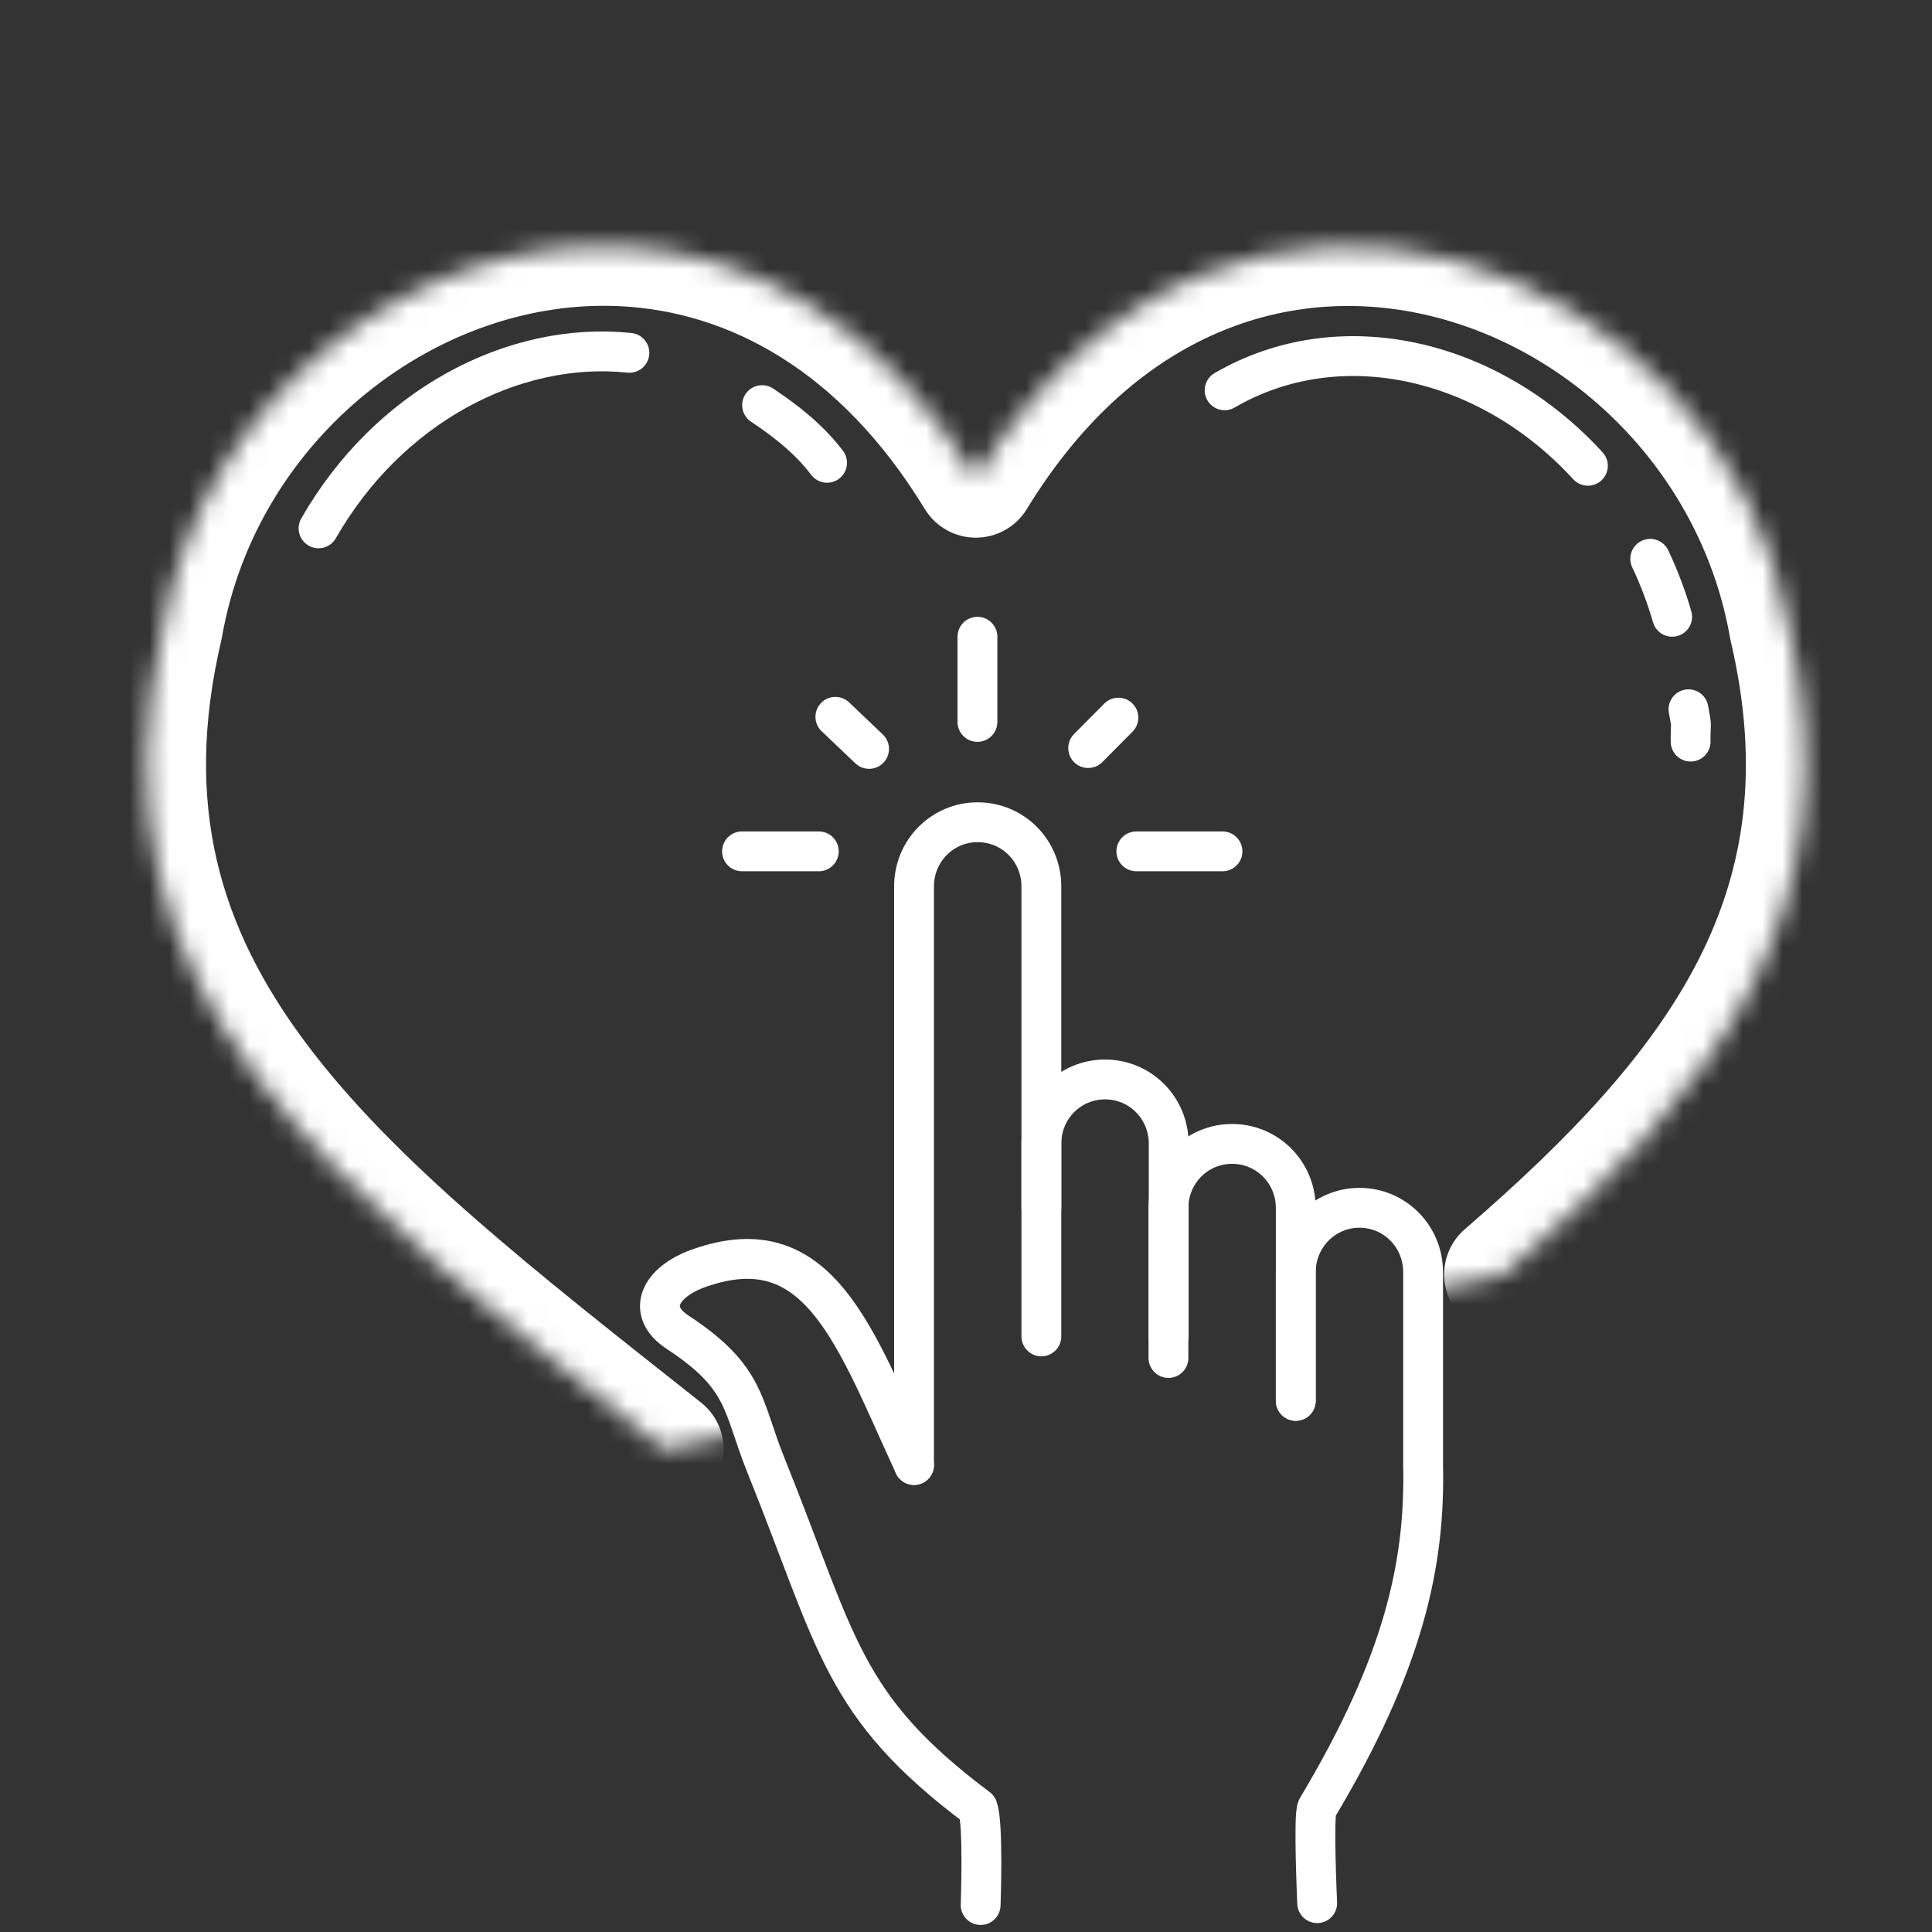
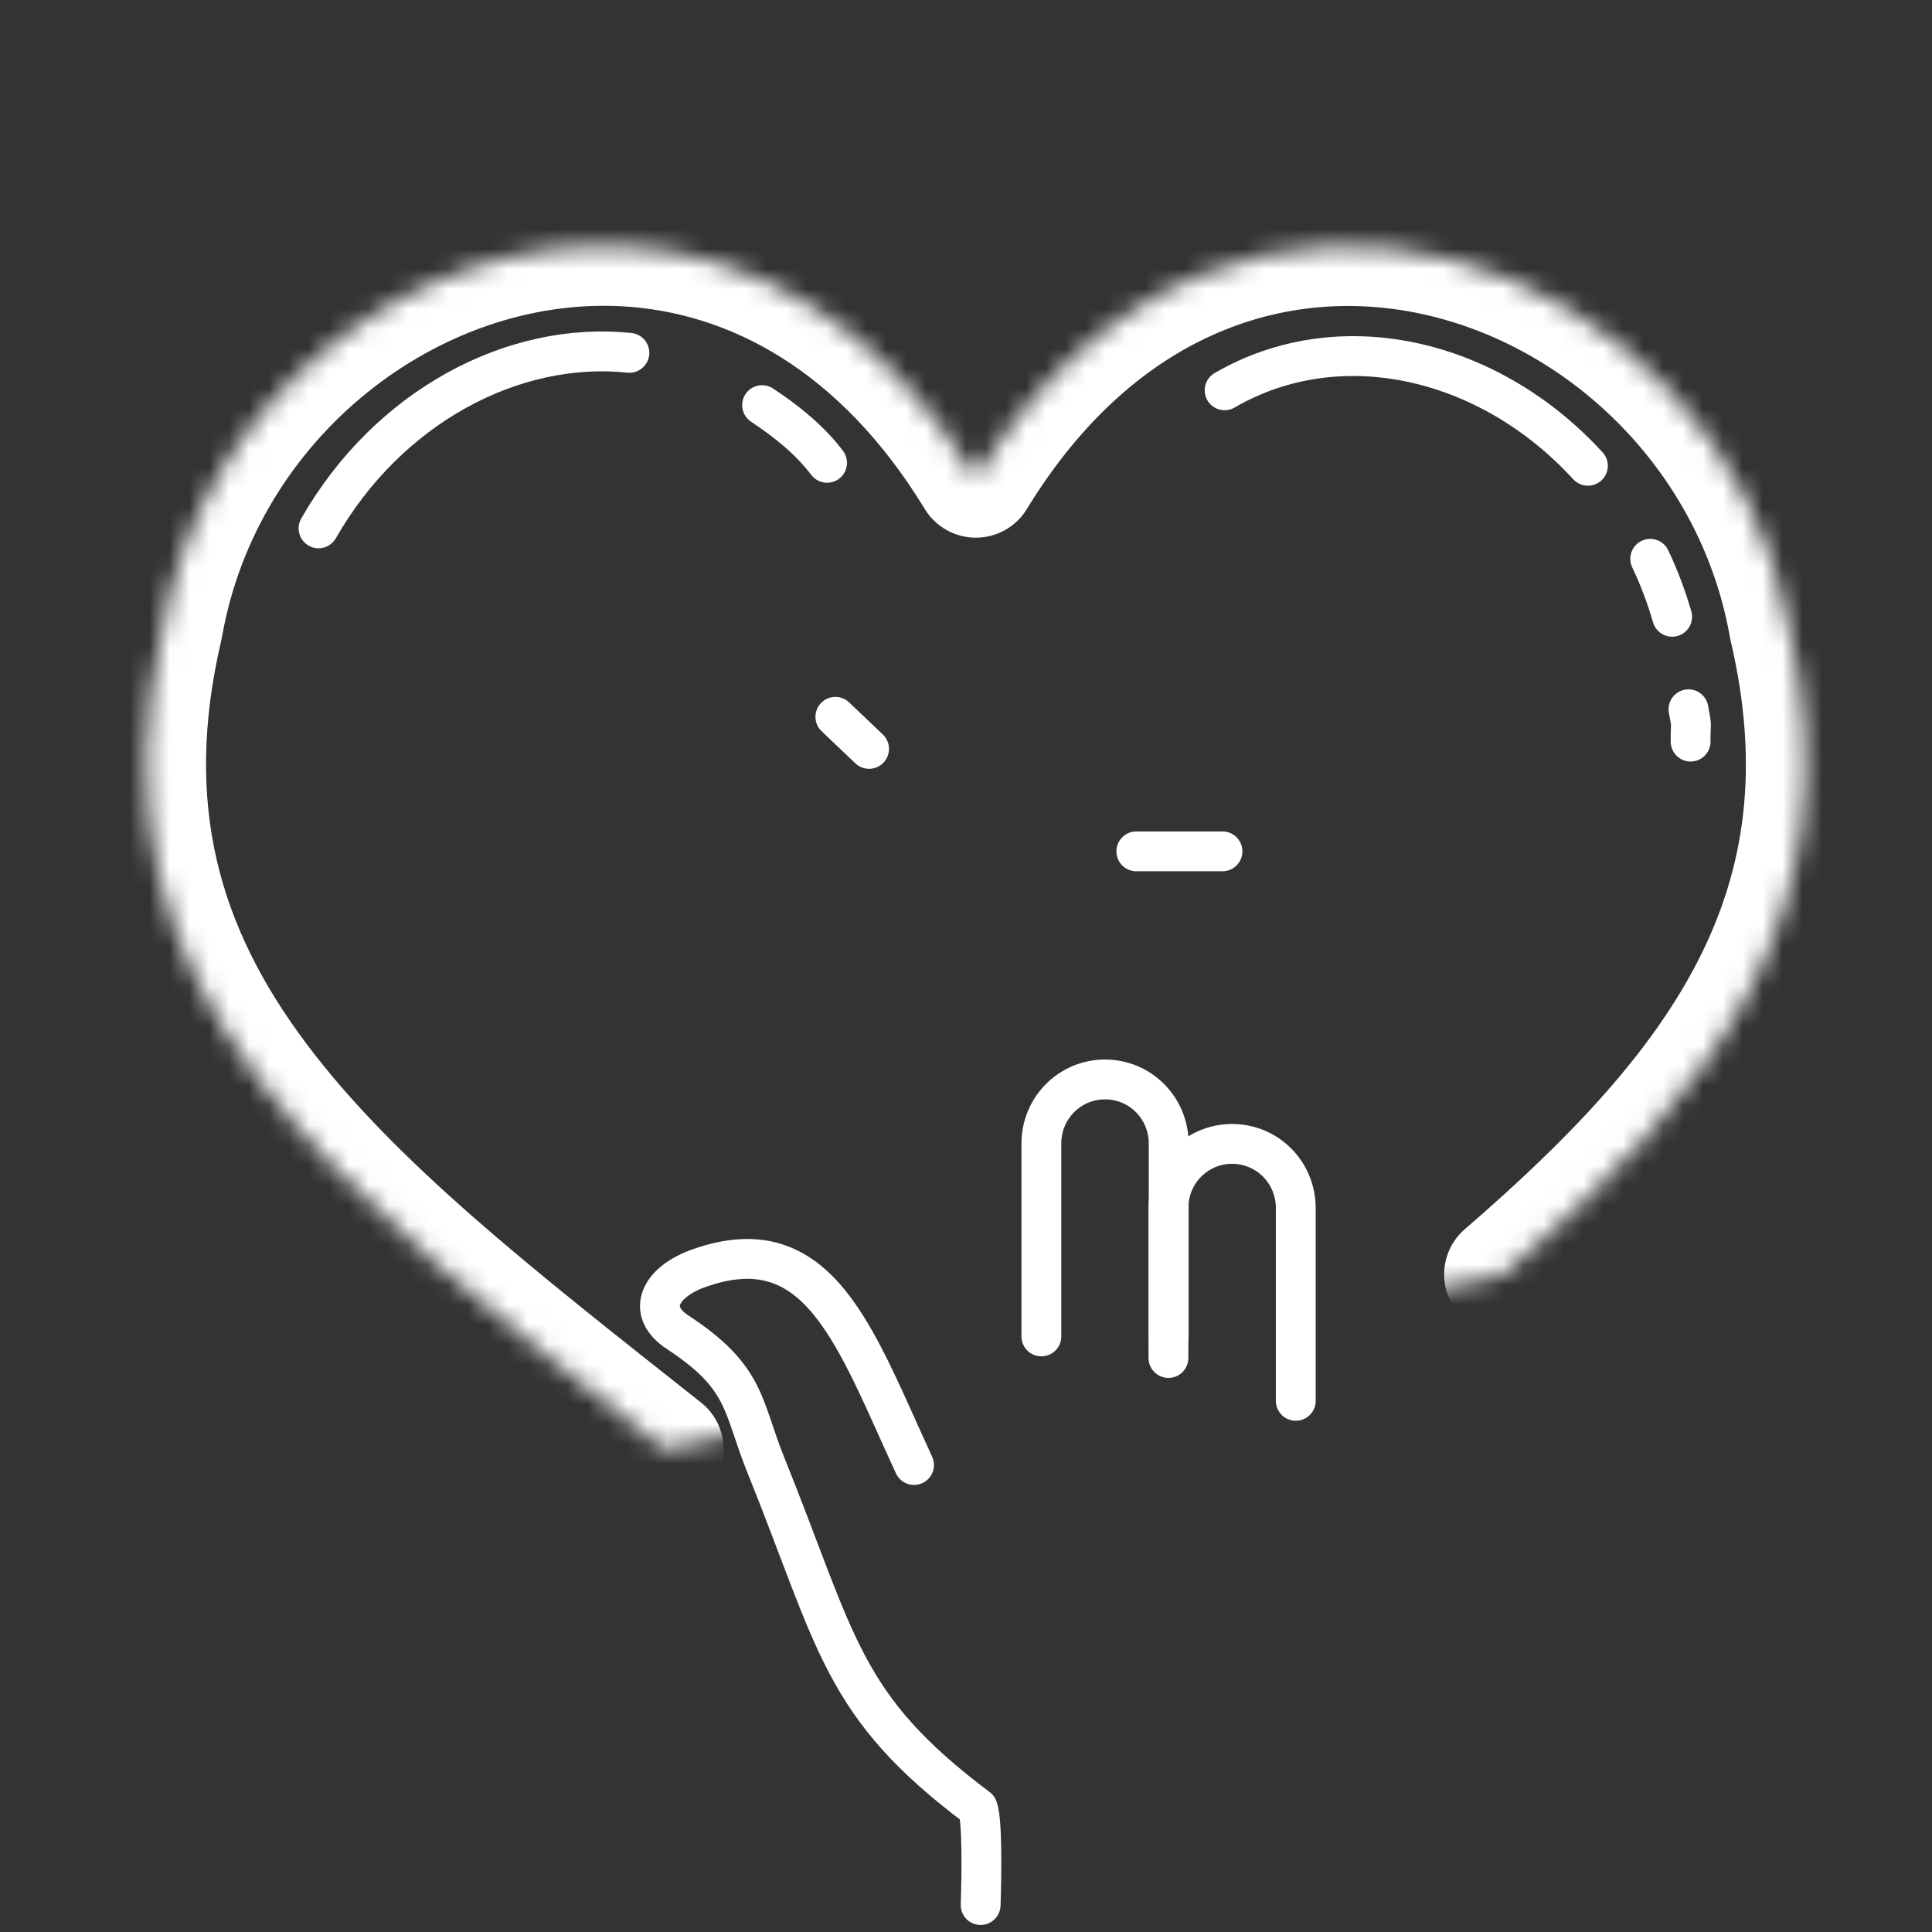
<svg xmlns="http://www.w3.org/2000/svg" width="97" height="97" viewBox="0 0 97 97" fill="none">
  <rect x="0" y="0" width="97" height="97" fill="#333333" stroke="none" />
  <g id="svg8">
    <g id="g1966">
      <g id="path1894-9-4">
        <mask id="path-1-inside-1_116_4046" fill="white">
          <path d="M75.506 63.983C86.332 54.63 93.128 45.614 89.811 31.481C86.587 13.071 61.672 3.243 48.993 23.995C44.239 16.198 37.765 12.719 31.358 12.381C20.68 11.812 10.204 19.961 8.189 31.468C3.864 49.905 16.731 59.638 33.332 72.769" />
        </mask>
        <path d="M73.545 61.714C72.291 62.797 72.153 64.691 73.236 65.945C74.32 67.199 76.214 67.337 77.468 66.254L73.545 61.714ZM89.811 31.481L86.856 31.999C86.865 32.055 86.877 32.111 86.89 32.167L89.811 31.481ZM48.993 23.995L46.432 25.557C46.976 26.45 47.946 26.995 48.992 26.995C50.038 26.996 51.008 26.452 51.553 25.559L48.993 23.995ZM31.358 12.381L31.198 15.377L31.2 15.377L31.358 12.381ZM8.189 31.468L11.11 32.153C11.123 32.097 11.134 32.041 11.144 31.985L8.189 31.468ZM31.471 75.122C32.771 76.15 34.657 75.93 35.685 74.63C36.713 73.331 36.493 71.444 35.194 70.416L31.471 75.122ZM77.468 66.254C82.961 61.507 87.728 56.606 90.637 50.884C93.607 45.039 94.546 38.525 92.731 30.796L86.89 32.167C88.393 38.57 87.593 43.63 85.288 48.165C82.921 52.823 78.878 57.106 73.545 61.714L77.468 66.254ZM92.766 30.964C90.944 20.559 83.016 12.602 73.712 10.152C64.182 7.641 53.446 10.953 46.433 22.431L51.553 25.559C57.219 16.286 65.281 14.135 72.184 15.954C79.313 17.831 85.454 23.994 86.856 31.999L92.766 30.964ZM51.555 22.434C46.336 13.875 39.006 9.781 31.516 9.385L31.2 15.377C36.523 15.658 42.141 18.521 46.432 25.557L51.555 22.434ZM31.517 9.385C19.279 8.733 7.503 17.993 5.234 30.95L11.144 31.985C12.905 21.93 22.081 14.891 31.198 15.377L31.517 9.385ZM5.268 30.783C2.882 40.956 5.288 48.892 10.508 55.9C15.549 62.669 23.294 68.654 31.471 75.122L35.194 70.416C26.77 63.753 19.781 58.306 15.32 52.316C11.037 46.566 9.171 40.417 11.11 32.153L5.268 30.783Z" fill="white" mask="url(#path-1-inside-1_116_4046)" />
      </g>
      <path id="rect1075" d="M52.284 67.097V57.418C52.284 55.631 53.707 54.196 55.48 54.196C57.253 54.196 58.677 55.631 58.677 57.418V67.097" stroke="white" stroke-width="2" stroke-linecap="round" stroke-linejoin="round" />
-       <path id="path1078" d="M45.891 73.554V44.504C45.891 42.717 47.314 41.282 49.087 41.282C50.86 41.282 52.284 42.717 52.284 44.504V60.64" stroke="white" stroke-width="2" stroke-linecap="round" stroke-linejoin="round" />
      <path id="path1080" d="M58.664 68.18V60.653C58.664 58.867 60.087 57.432 61.86 57.432C63.633 57.432 65.057 58.867 65.057 60.653V70.332" stroke="white" stroke-width="2" stroke-linecap="round" stroke-linejoin="round" />
-       <path id="path1082" d="M65.057 70.332V63.875C65.057 62.088 66.481 60.64 68.254 60.64C70.027 60.64 71.45 62.075 71.45 63.875V73.554C71.558 78.495 70.497 83.477 66.132 90.773C65.93 91.111 66.132 95.552 66.132 95.552" stroke="white" stroke-width="2" stroke-linecap="round" stroke-linejoin="round" />
      <path id="path1084" d="M45.891 73.554C42.936 67.165 41.149 61.52 35.092 63.672C33.144 64.362 32.392 65.825 34.031 66.894C37.496 69.168 37.241 70.549 38.45 73.554C42.063 82.516 42.224 85.629 49.087 90.773C49.383 91.531 49.235 95.646 49.235 95.646" stroke="white" stroke-width="2" stroke-linecap="round" stroke-linejoin="round" />
-       <path id="path1121" d="M41.109 42.744H37.254" stroke="white" stroke-width="2" stroke-linecap="round" stroke-linejoin="round" />
      <path id="path1123" d="M61.377 42.744H57.052" stroke="white" stroke-width="2" stroke-linecap="round" stroke-linejoin="round" />
-       <path id="path1143" d="M49.074 31.969V36.246" stroke="white" stroke-width="2" stroke-linecap="round" stroke-linejoin="round" />
      <path id="path1167" d="M43.634 37.6L41.942 35.989" stroke="white" stroke-width="2" stroke-linecap="round" stroke-linejoin="round" />
-       <path id="path1177" d="M54.634 37.559L56.152 36.03" stroke="white" stroke-width="2" stroke-linecap="round" stroke-linejoin="round" />
      <path id="path1187" d="M61.484 19.596C67.287 16.225 74.781 17.985 79.724 23.386" stroke="white" stroke-width="2" stroke-linecap="round" stroke-linejoin="round" />
      <path id="path1179" d="M82.853 28.056C83.31 29.018 83.672 29.992 83.954 30.967" stroke="white" stroke-width="2" stroke-linecap="round" stroke-linejoin="round" />
      <path id="path1183" d="M41.525 23.237C40.666 22.1 39.511 21.166 38.262 20.34M31.6 17.714C25.757 17.105 19.485 20.422 15.993 26.527" stroke="white" stroke-width="2" stroke-linecap="round" stroke-linejoin="round" />
      <path id="path1189" d="M84.774 35.61C84.975 36.652 84.868 36.206 84.881 37.234" stroke="white" stroke-width="2" stroke-linecap="round" stroke-linejoin="round" />
    </g>
  </g>
</svg>